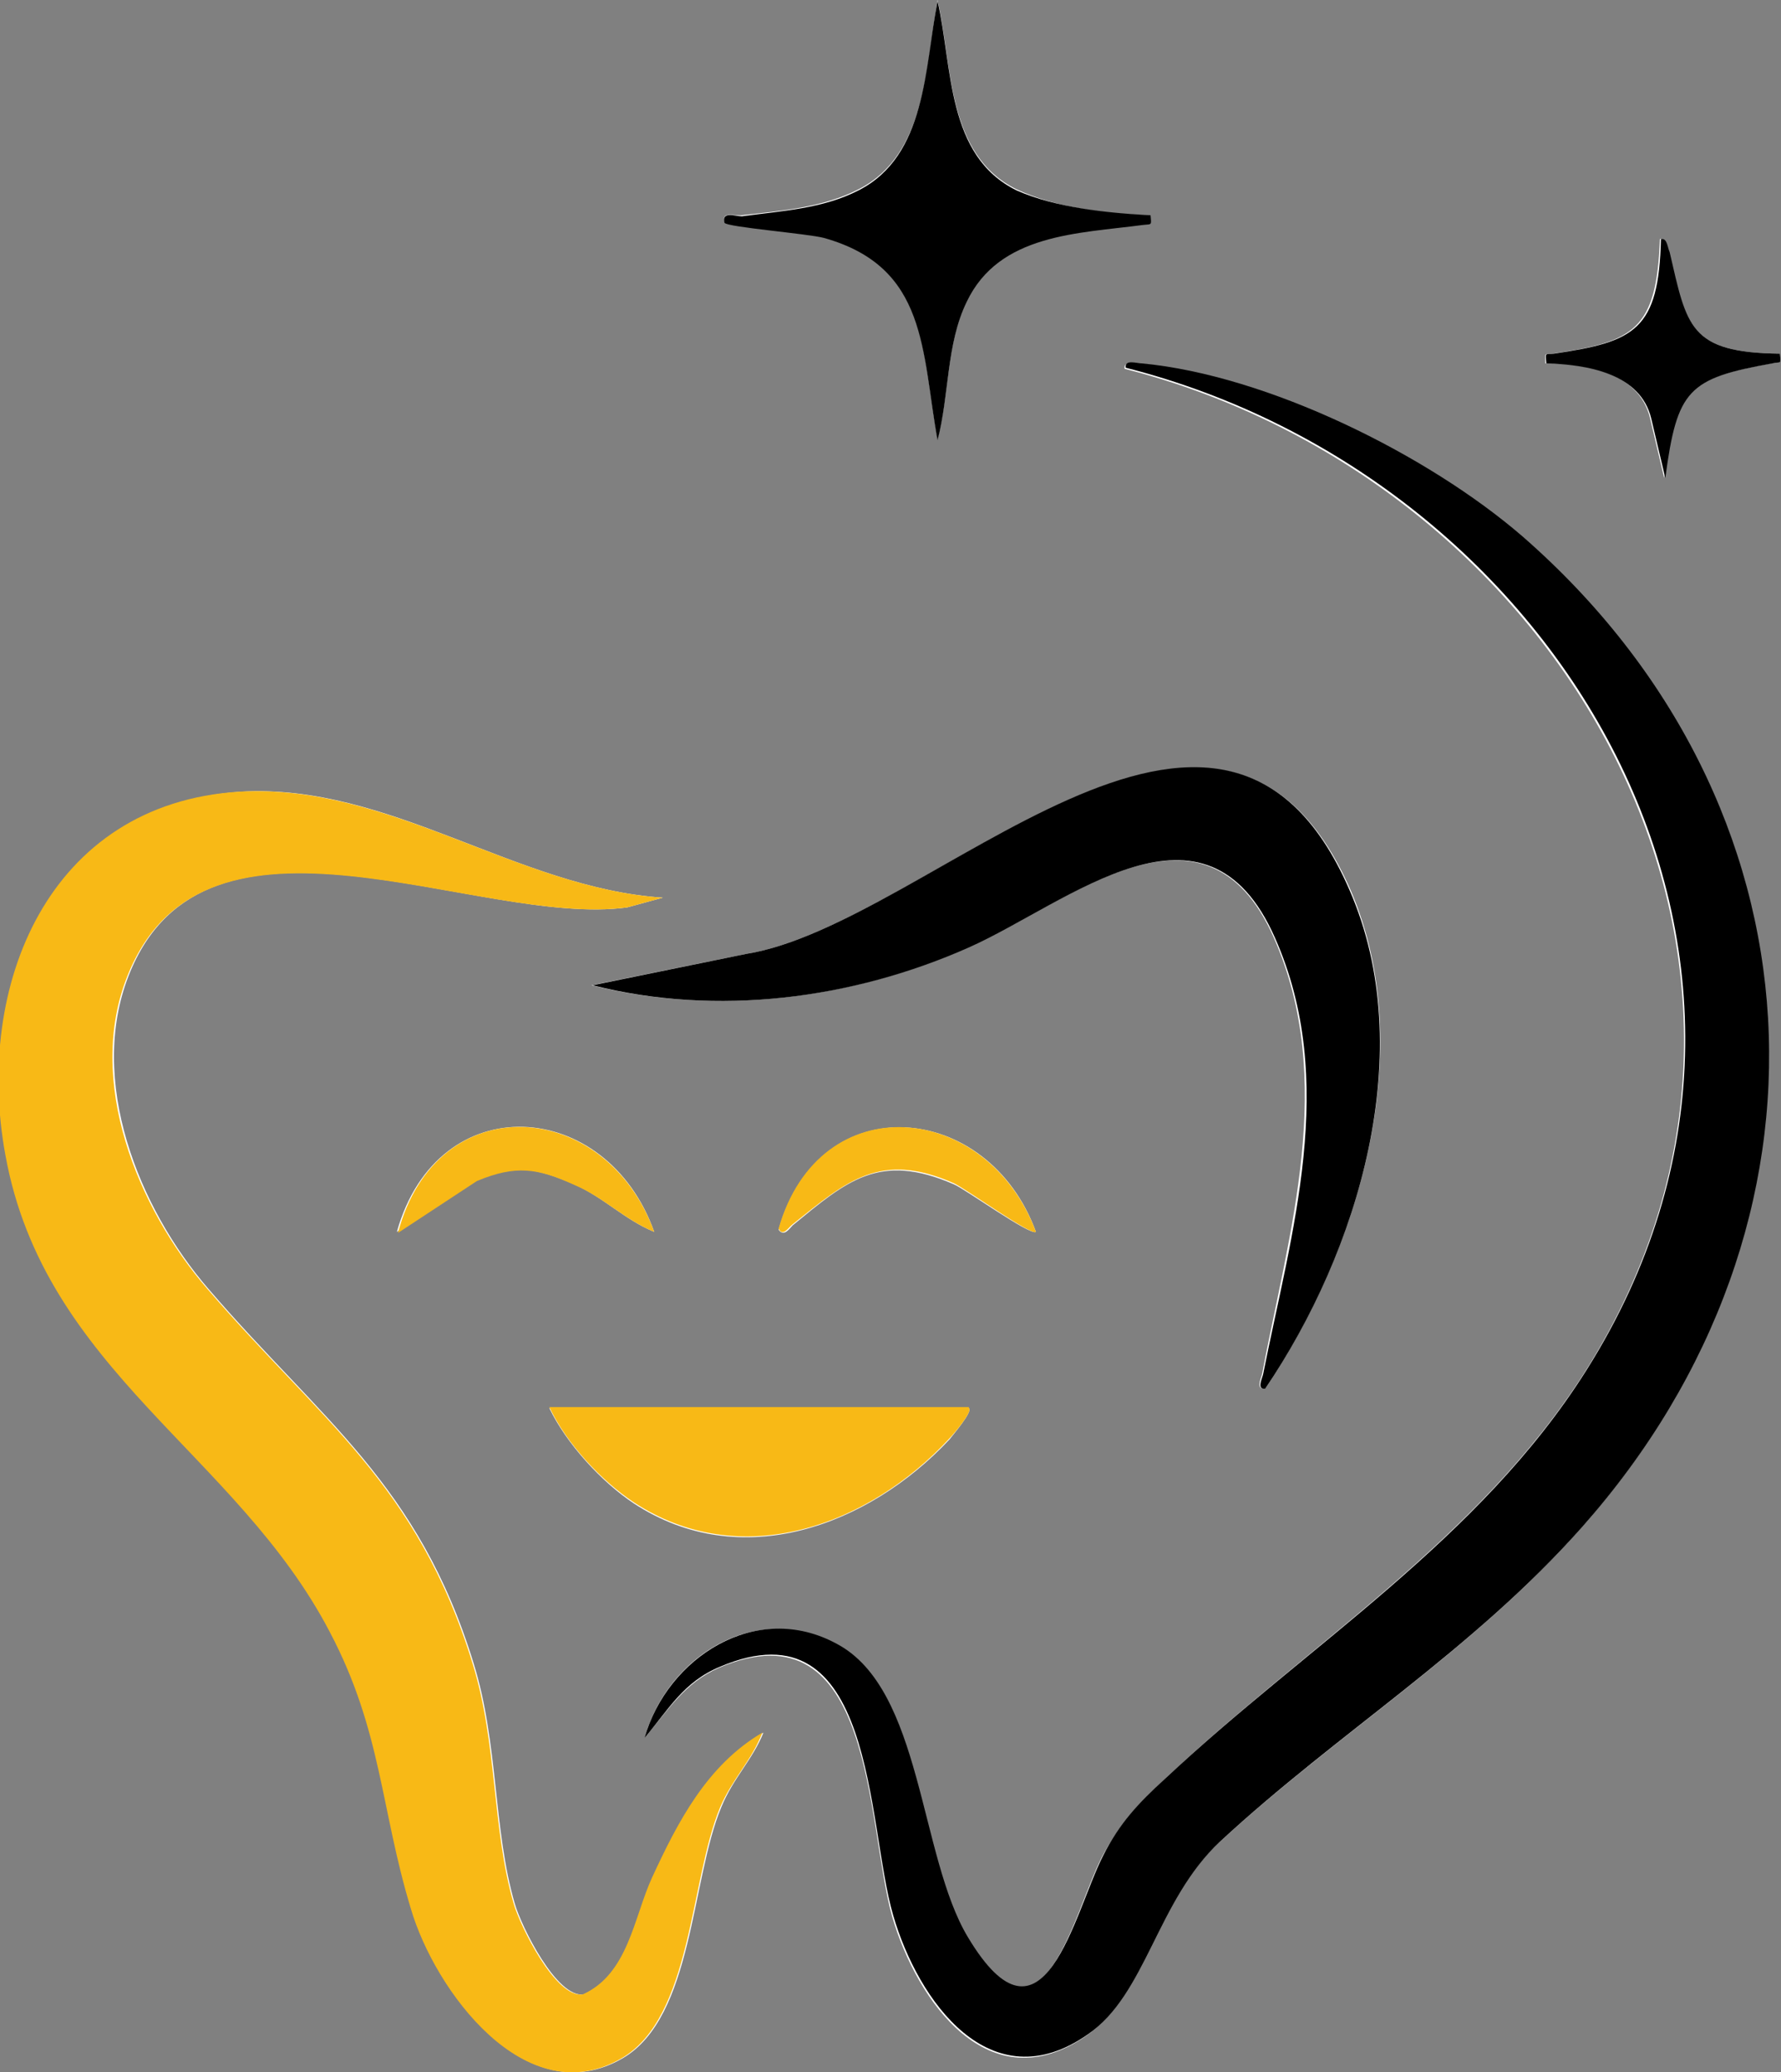
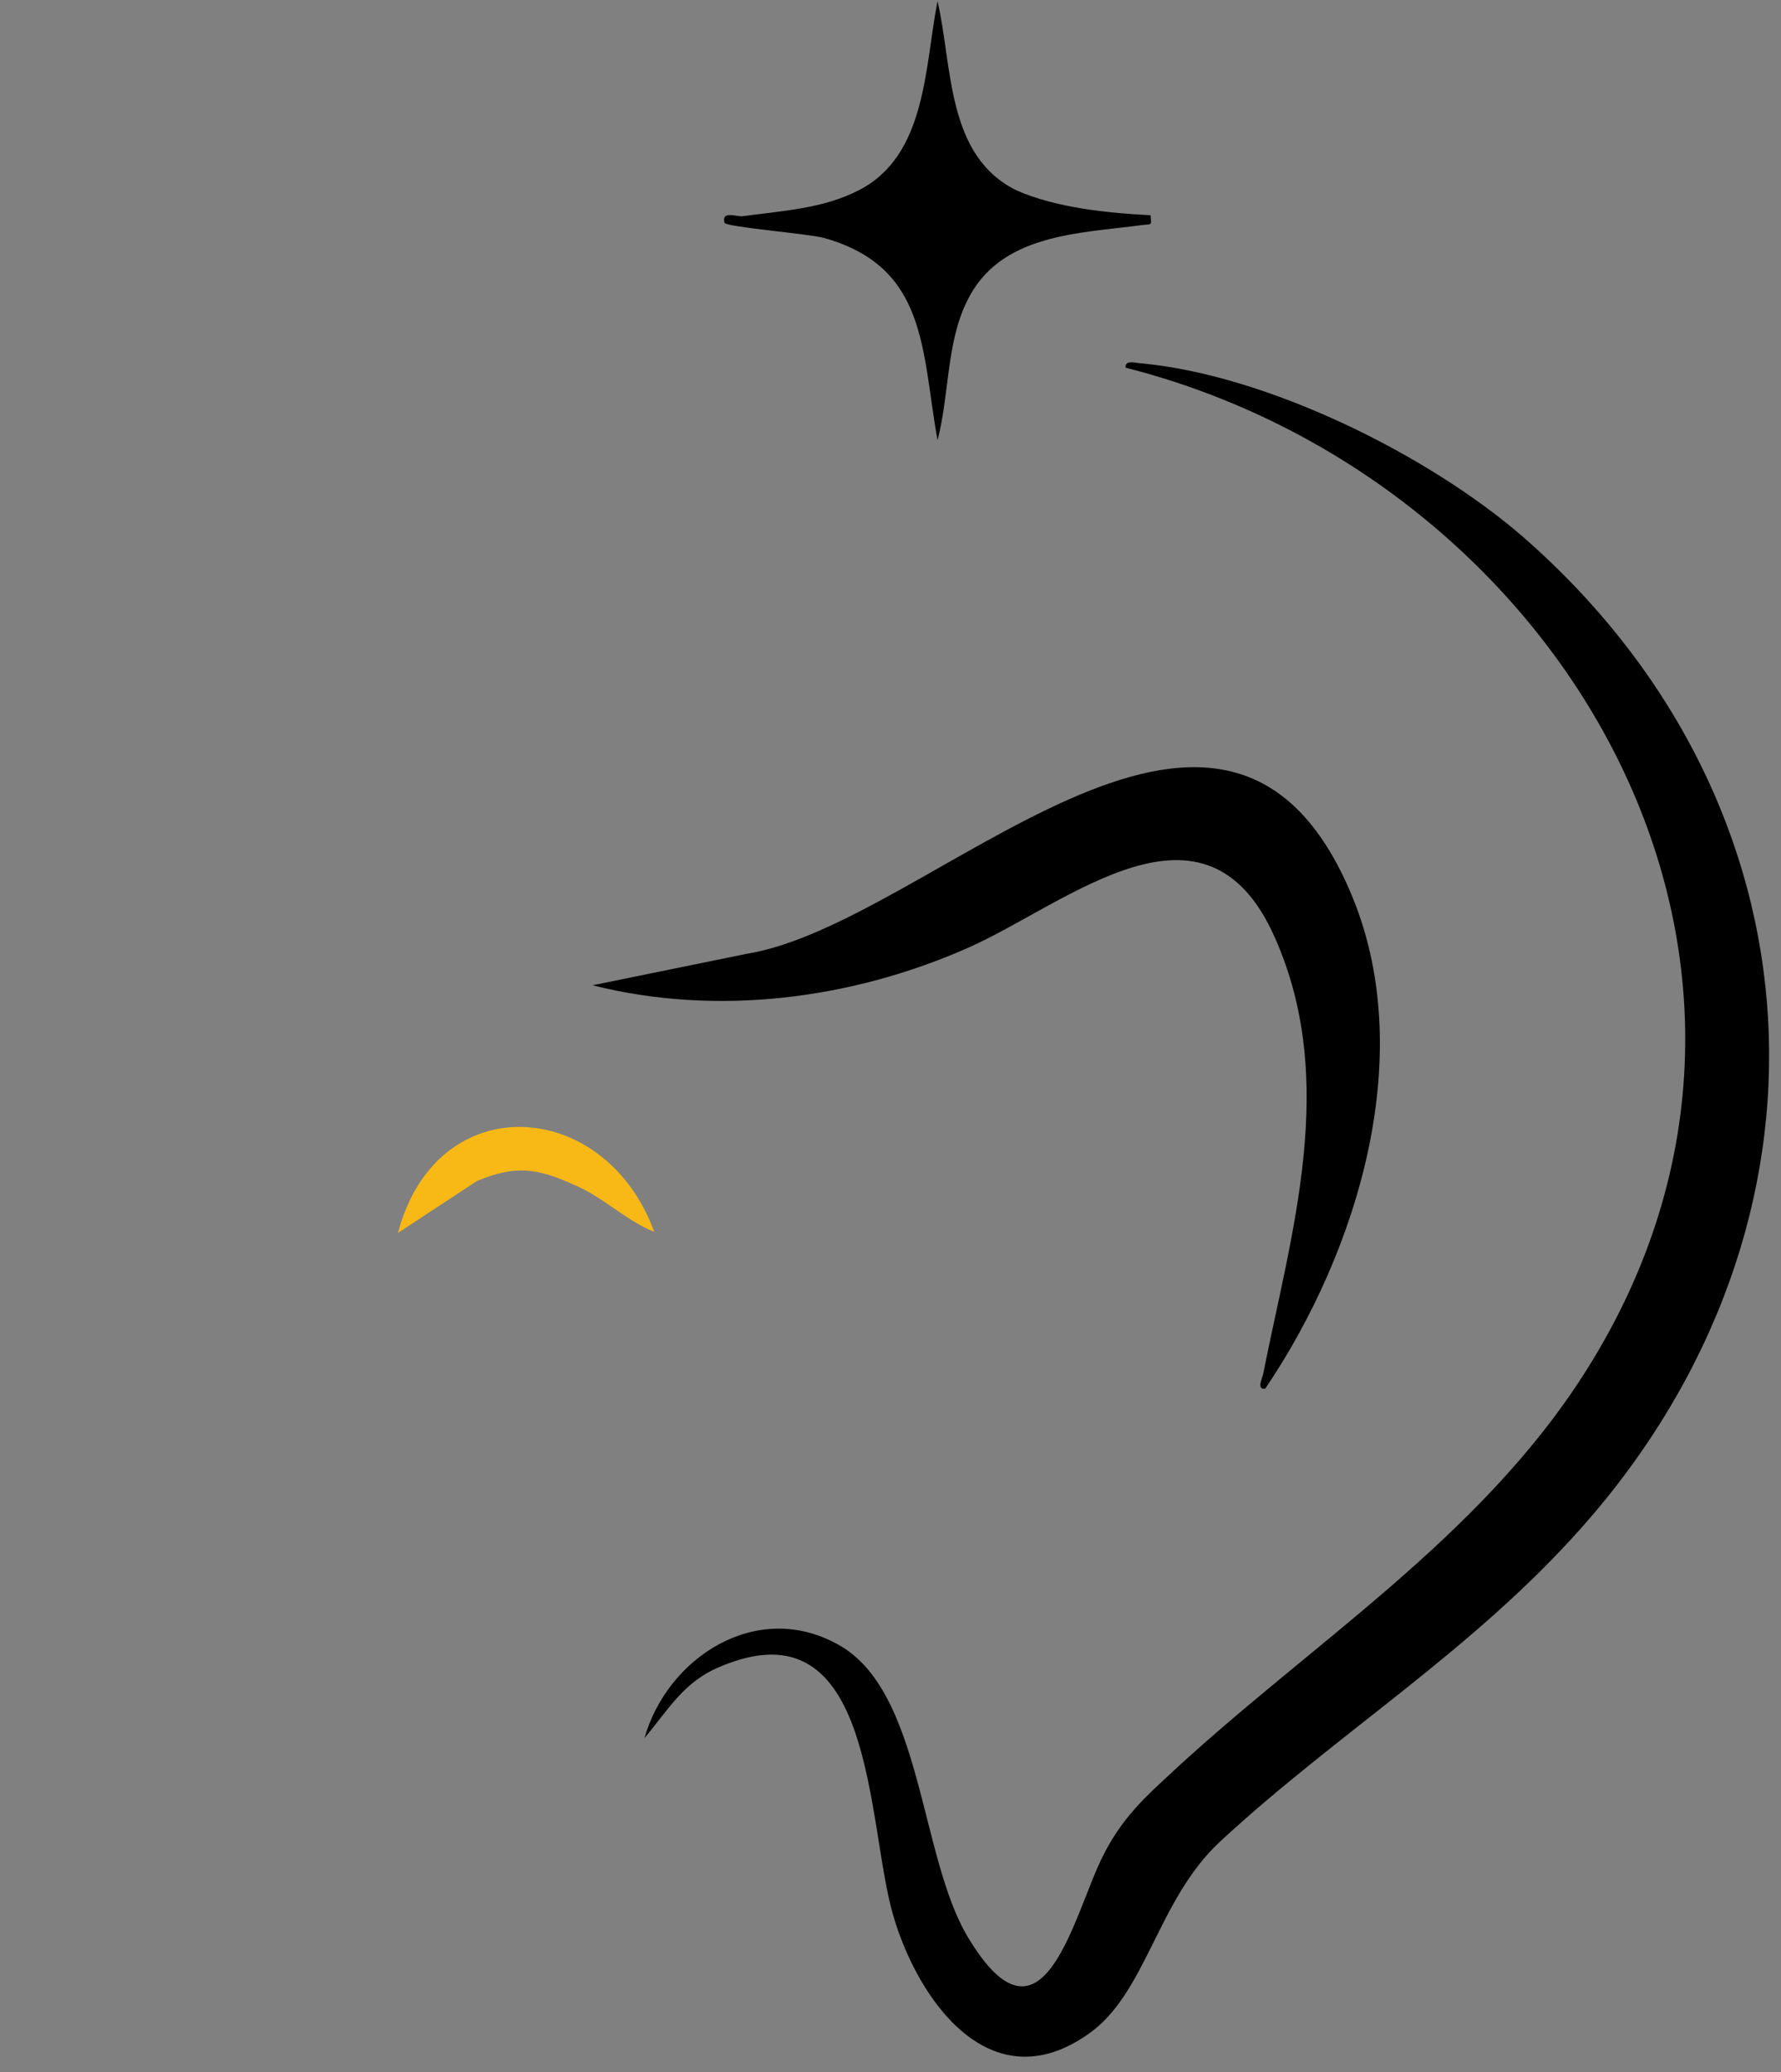
<svg xmlns="http://www.w3.org/2000/svg" version="1.1" id="Layer_1" x="0px" y="0px" viewBox="0 0 164.7 191.6" style="enable-background:new 0 0 164.7 191.6;" xml:space="preserve">
  <rect x="0" y="0" width="164.7" height="191.6" fill="#808080" stroke="none" />
  <style type="text/css">
	.st0{fill:#FFFFFF;}
	.st1{fill:#F8B916;}
</style>
-   <path class="st0" d="M106.4,19.9c-4-0.1-8.8-0.7-12.4-2.4C87.5,14.3,88.1,6.1,86.7,0c-1.1,6.1-1,14.3-7.3,17.5  c-3.3,1.7-7.2,2-10.8,2.4c-0.6,0.1-1.9-0.4-1.6,0.6c0.1,0.4,7.6,1,9.2,1.4c9.6,2.6,9,10.4,10.5,18.7c1.1-4.2,0.8-8.8,2.7-12.8  c3-6.4,10.2-6.3,16.3-7.1C106.5,20.6,106.4,20.9,106.4,19.9 M164.6,32.7c-8.4-0.1-8.6-2.5-10.3-9.4c-0.1-0.4-0.1-1.3-0.8-1.2  c-0.3,8.4-2.4,9.5-9.9,10.6c-0.8,0.1-0.7-0.2-0.7,0.9c3.7,0,8.7,0.8,9.7,5.1l1.3,5.5c1.1-8.2,2.2-9.2,9.9-10.6  C164.7,33.4,164.7,33.8,164.6,32.7 M59.6,160.7c2.2-2.6,3.7-5.1,6.9-6.5c14.4-6.1,13.6,14.5,16,23c2.3,7.9,9,17.3,18,11  c5.4-3.8,6.4-12.5,12.2-17.8c10.9-10.1,23.3-17.6,33.5-29.1c24.9-28.1,22.8-66.9-5.5-91.6c-8.8-7.6-23.5-14.9-35.2-16  c-0.5,0-1.6-0.4-1.5,0.4c40.1,10.2,66.6,54.7,42.6,92.7c-9.9,15.6-25.9,25.4-39,37.8c-2.4,2.3-4.1,4.1-5.7,7.1  c-2.7,5.3-5.5,19.3-12.5,7.5c-4.5-7.6-4.3-22.9-12.1-27.1C69.9,147.9,61.7,153.2,59.6,160.7 M117,128.4c8.6-12.8,14.3-31.2,7.9-46.1  C112.9,54.9,86,85.5,69,88.2l-14.3,2.9c11.6,2.9,24,1.3,34.8-3.5c9.1-4,21.9-15.4,28.3-0.9c5.8,13.2,1.4,27.2-1.1,40.4  C116.6,127.5,116.1,128.5,117,128.4 M61.3,83C47.8,82.1,36,72.4,22.3,73.2C4.6,74.4-2.3,91.1,0.6,106.8c3.7,19.9,21.4,27.6,30,44.1  c4.8,9.1,4.7,16.4,7.5,25.6c2.2,7.5,10.6,19,19.5,13.8c6.5-3.8,6.3-16.5,9.1-23.2c1.1-2.7,2.9-4.4,3.9-6.9c-5.1,3-7.8,8.2-10.2,13.4  c-1.8,3.8-2.2,8.9-6.4,10.8c-2.5,0.4-5.8-6.3-6.4-8.4c-2-6.9-1.5-14.8-3.8-22.2c-5.1-16.6-14.1-22.5-24.5-34.6  c-6.5-7.5-11.2-19.3-7.4-29C19,72.1,44.2,85.8,58,83.9L61.3,83z M60.5,113.9c-4.4-12.4-20-13.5-23.8,0l7.3-4.8  c3.7-1.5,5.6-1.1,9.1,0.4C55.8,110.7,57.8,112.8,60.5,113.9 M95.8,113.9c-4.4-12.1-20-13.6-23.8-0.2c0.5,0.7,1-0.1,1.3-0.4  c5-4.1,8-6.8,14.9-3.8C89.2,109.9,95.3,114.3,95.8,113.9 M89.6,130.2H50.8c1.6,3.3,4.8,6.8,7.8,8.8c9.9,6.5,21.7,2.1,29.2-5.9  C88.1,132.7,90,130.5,89.6,130.2" />
-   <path class="st1" d="M61.3,83L58,83.9c-13.8,1.9-39-11.7-46.2,6.3c-3.9,9.7,0.9,21.5,7.4,29c10.4,12.1,19.4,18,24.5,34.6  c2.3,7.4,1.8,15.3,3.8,22.2c0.6,2.1,3.9,8.8,6.4,8.4c4.2-1.9,4.7-7.1,6.4-10.8c2.4-5.2,5.1-10.4,10.2-13.4c-1,2.6-2.8,4.3-3.9,6.9  c-2.8,6.7-2.6,19.4-9.1,23.2c-8.9,5.2-17.3-6.3-19.5-13.8c-2.8-9.2-2.7-16.5-7.5-25.6c-8.6-16.5-26.4-24.2-30-44.1  c-2.9-15.7,4-32.5,21.6-33.6C36,72.4,47.8,82.1,61.3,83" />
  <path d="M59.6,160.7c2.1-7.4,10.3-12.8,17.8-8.7c7.9,4.2,7.6,19.6,12.1,27.1c7,11.7,9.8-2.2,12.5-7.5c1.5-3,3.3-4.9,5.7-7.1  c13.2-12.4,29.1-22.1,39-37.8c24-38-2.4-82.5-42.6-92.7c-0.1-0.8,1-0.4,1.5-0.4c11.6,1.1,26.4,8.4,35.2,16  c28.3,24.7,30.4,63.5,5.5,91.6c-10.2,11.5-22.6,19-33.5,29.1c-5.8,5.4-6.8,14.1-12.2,17.8c-9,6.3-15.7-3.1-18-11  c-2.5-8.5-1.6-29.1-16-23C63.2,155.5,61.8,158.1,59.6,160.7" />
  <path d="M117,128.4c-0.8,0.1-0.3-0.9-0.2-1.3c2.6-13.1,7-27.1,1.1-40.4c-6.4-14.5-19.1-3.2-28.3,0.9c-10.8,4.8-23.3,6.4-34.8,3.5  L69,88.2c17-2.7,43.9-33.4,55.8-5.9C131.3,97.2,125.6,115.7,117,128.4" />
-   <path class="st1" d="M89.6,130.2c0.4,0.3-1.5,2.5-1.8,2.8c-7.5,8.1-19.3,12.4-29.2,5.9c-3-2-6.2-5.4-7.8-8.8H89.6z" />
  <path d="M106.4,19.9c0.1,1,0.1,0.8-0.7,0.9c-6,0.8-13.3,0.8-16.3,7.1c-1.9,3.9-1.6,8.6-2.7,12.8c-1.5-8.3-0.9-16-10.5-18.7  c-1.5-0.4-9-1-9.2-1.4c-0.3-1.1,1-0.6,1.6-0.6c3.7-0.5,7.5-0.7,10.8-2.4c6.3-3.2,6.1-11.4,7.3-17.5c1.4,6.1,0.8,14.3,7.3,17.5  C97.6,19.2,102.4,19.7,106.4,19.9" />
-   <path d="M164.6,32.7c0.1,1.1,0.1,0.7-0.7,0.9c-7.8,1.4-8.8,2.4-9.9,10.6l-1.3-5.5c-1-4.2-6-5-9.7-5.1c-0.1-1.1-0.1-0.8,0.7-0.9  c7.5-1.1,9.7-2.2,9.9-10.6c0.6-0.1,0.6,0.8,0.8,1.2C156,30.2,156.2,32.6,164.6,32.7" />
  <path class="st1" d="M60.5,113.9c-2.7-1.1-4.7-3.2-7.3-4.3c-3.5-1.6-5.5-1.9-9.1-0.4l-7.3,4.8C40.4,100.4,56,101.5,60.5,113.9" />
-   <path class="st1" d="M95.8,113.9c-0.4,0.4-6.5-4-7.6-4.5c-6.8-3-9.9-0.2-14.9,3.8c-0.4,0.3-0.9,1.2-1.3,0.4  C75.8,100.3,91.3,101.8,95.8,113.9" />
</svg>